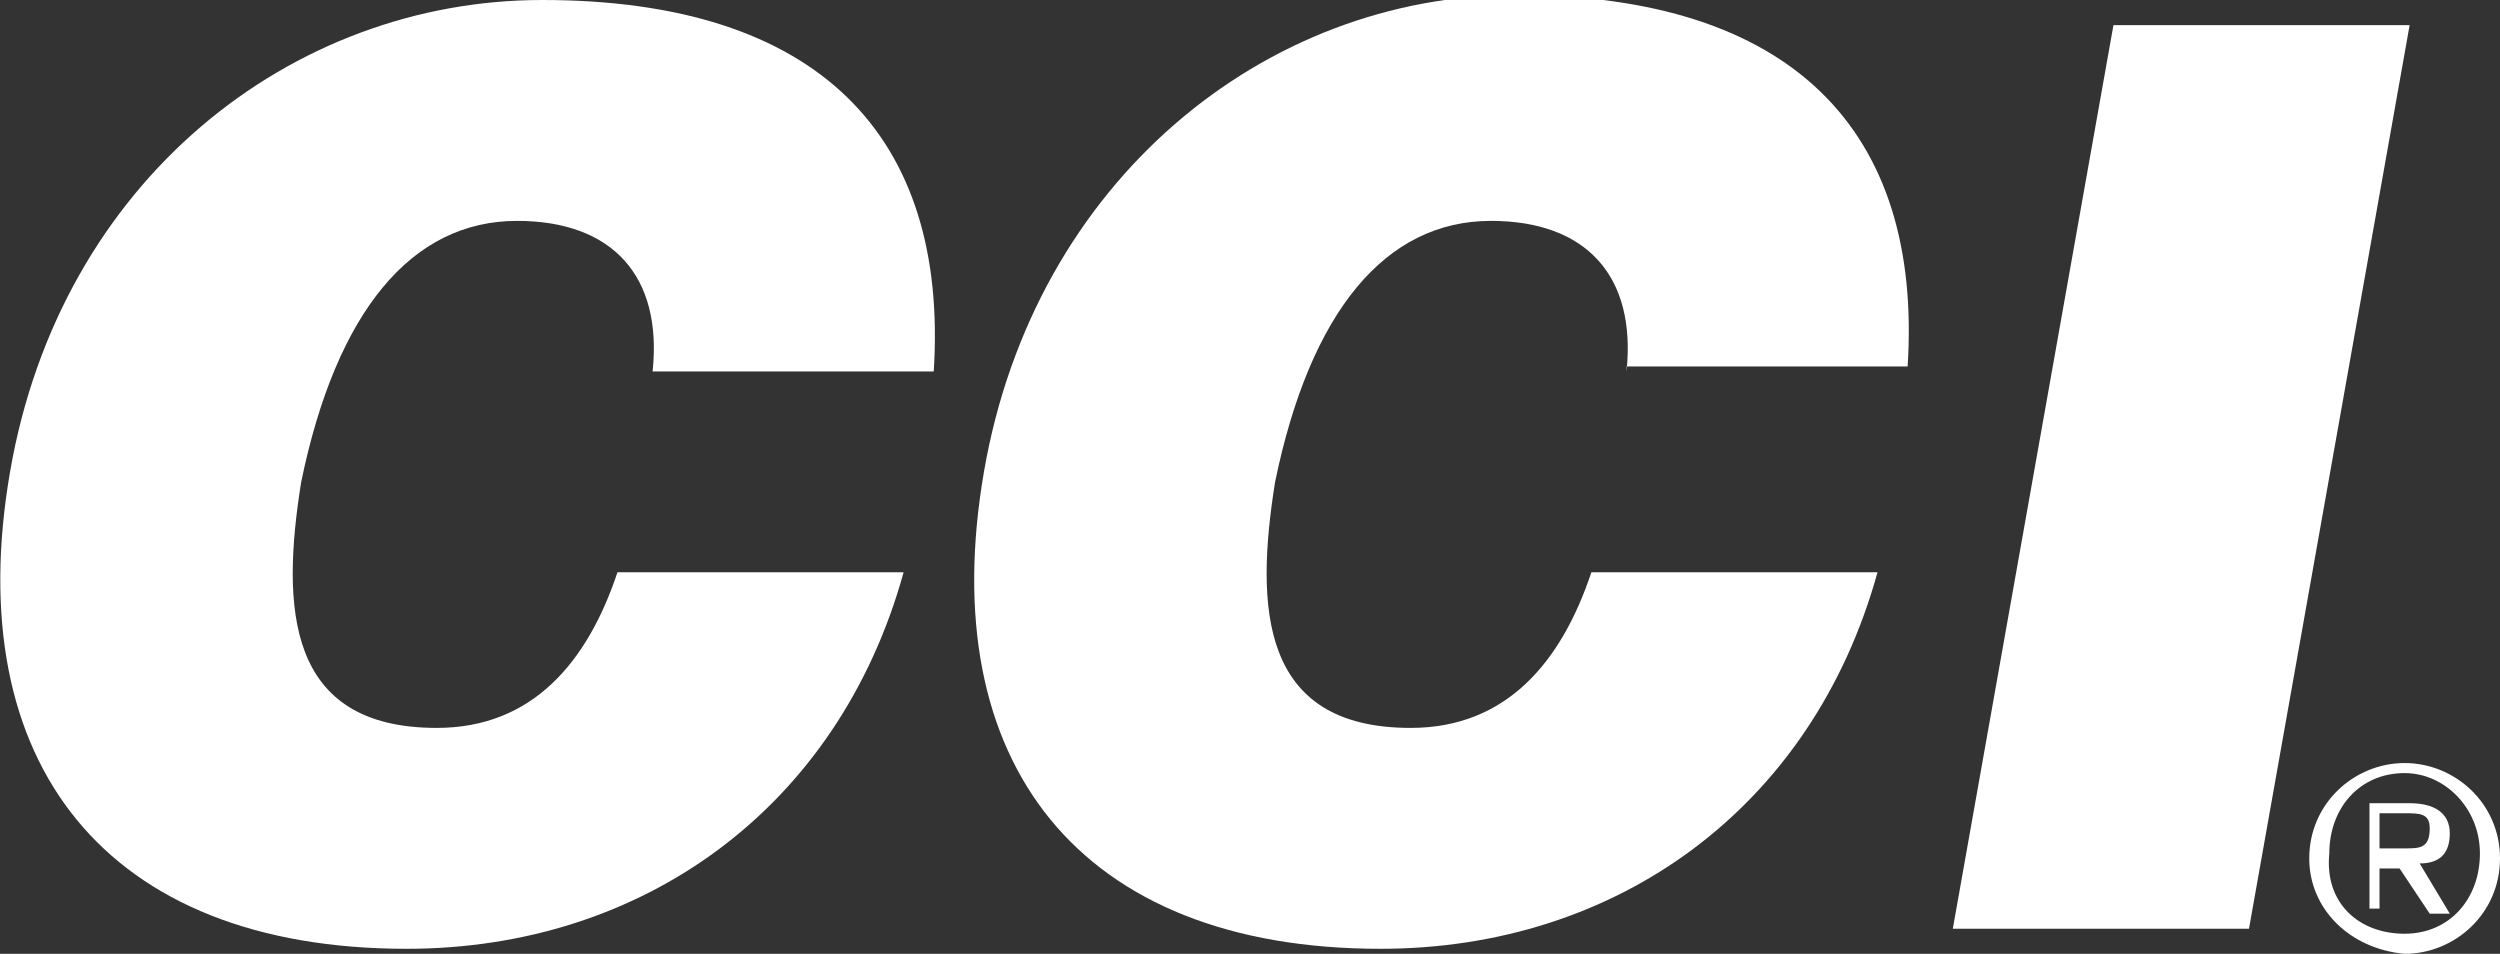
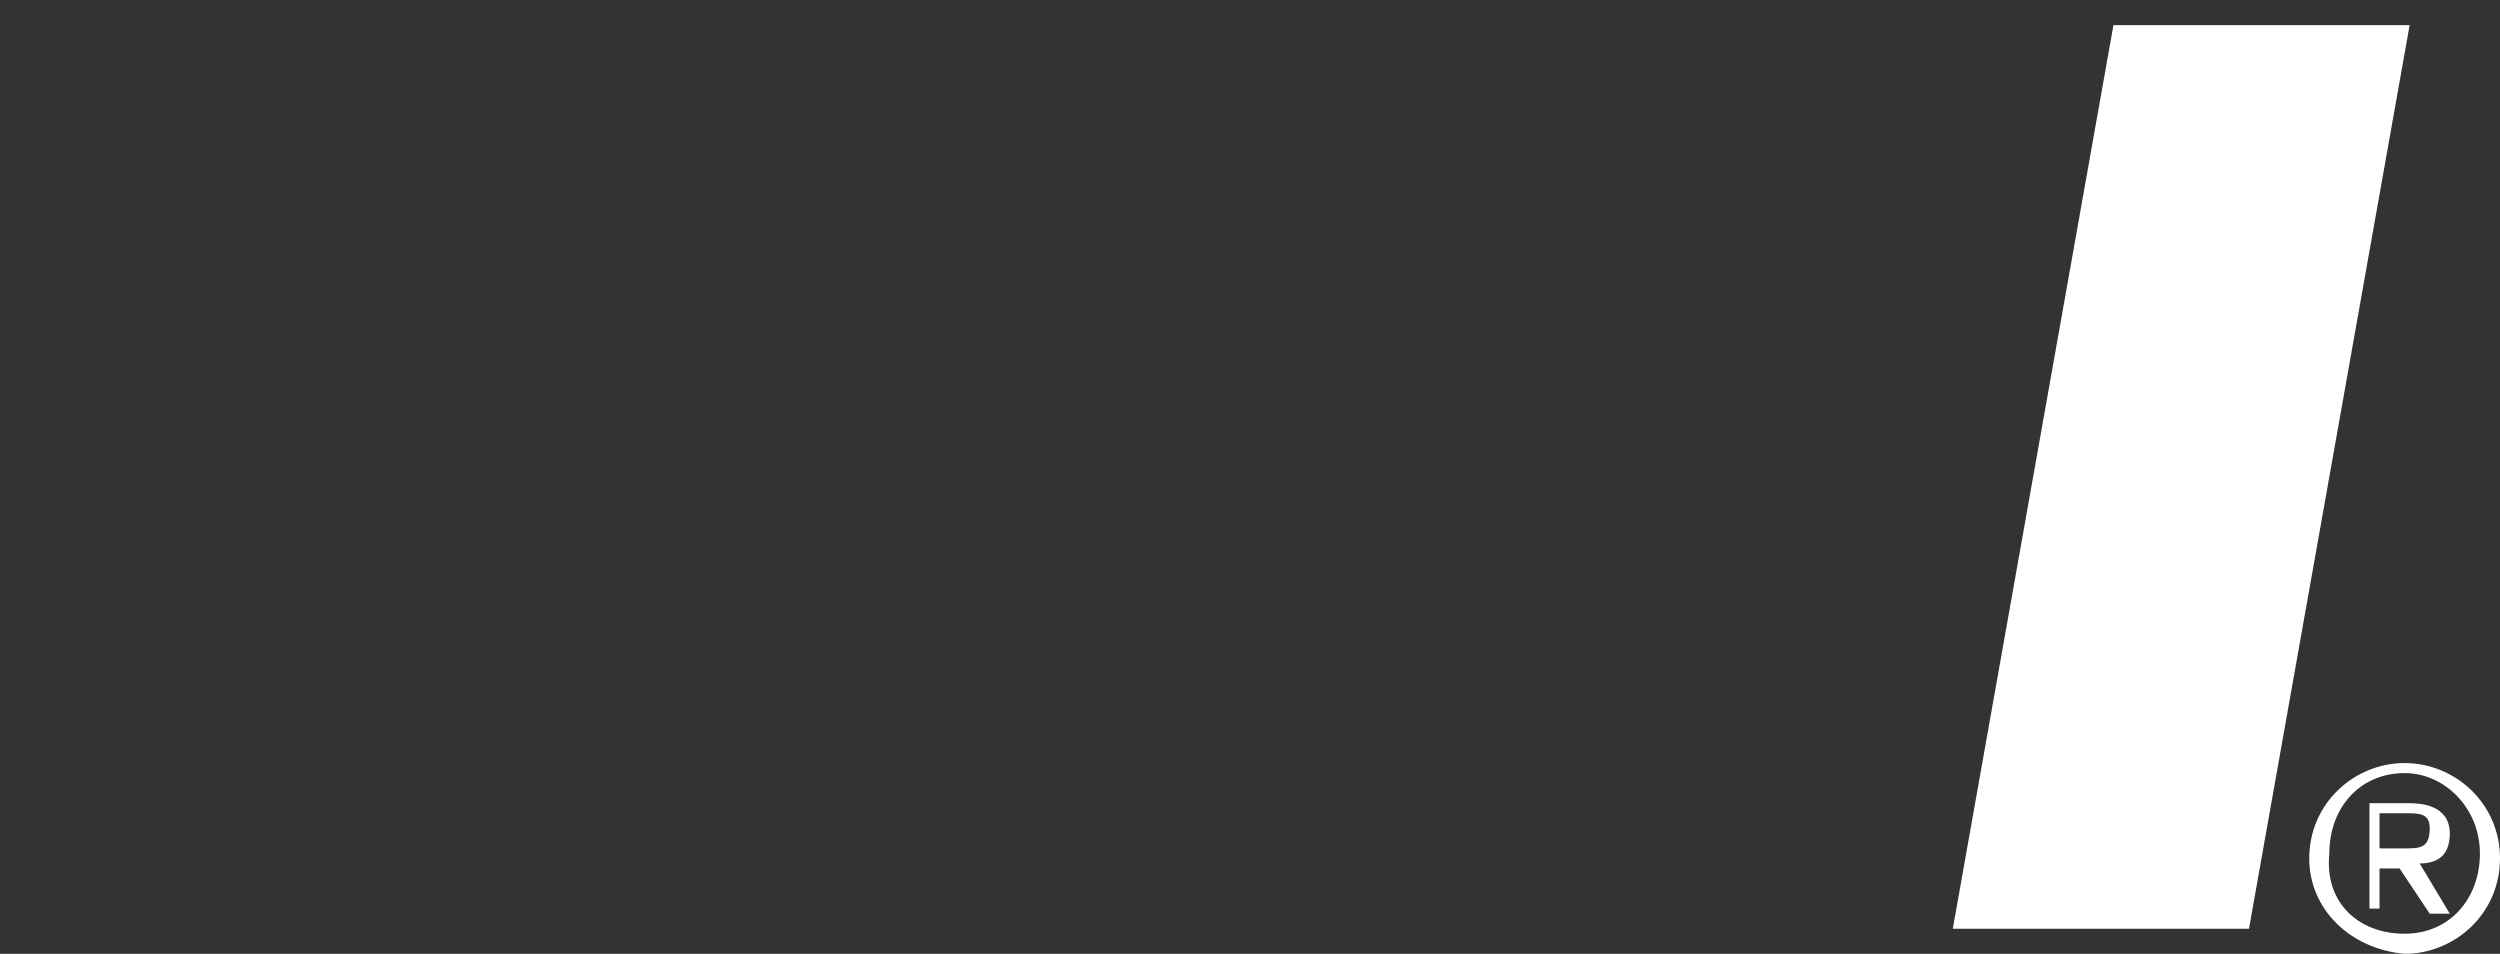
<svg xmlns="http://www.w3.org/2000/svg" version="1.1" id="Layer_1" x="0px" y="0px" viewBox="0 0 49.8 19" style="enable-background:new 0 0 49.8 19;" xml:space="preserve">
  <rect x="0" y="0" width="49.8" height="19" fill="#333333" stroke="none" />
  <style type="text/css">
	.st0{fill:#FFFFFF;}
</style>
  <g>
    <g>
-       <path class="st0" d="M13,7.4c0.2-1.9-0.8-3-2.7-3C8.2,4.4,6.7,6.2,6,9.6c-0.4,2.5-0.3,4.9,2.7,4.9c1.9,0,3-1.3,3.6-3.1H18    c-1.3,4.7-5.2,7.5-9.9,7.5c-6,0-8.9-3.7-7.9-9.5S5.8,0,10.8,0c5.5,0,8.1,2.7,7.8,7.4H13z" />
-       <path class="st0" d="M32.4,7.4c0.2-1.9-0.8-3-2.7-3c-2.1,0-3.6,1.8-4.3,5.2c-0.4,2.5-0.3,4.9,2.7,4.9c1.9,0,3-1.3,3.6-3.1h5.7    c-1.3,4.7-5.2,7.5-9.9,7.5c-6,0-8.9-3.7-7.9-9.5s5.6-9.5,10.6-9.5c5.5,0,8.1,2.7,7.8,7.4h-5.6V7.4z" />
      <path class="st0" d="M38.9,18.5l3.2-18H48l-3.2,18H38.9z" />
    </g>
    <path class="st0" d="M46,17.1c0-1.1,0.9-1.9,1.9-1.9s1.9,0.8,1.9,1.9S48.9,19,47.9,19C46.8,18.9,46,18.1,46,17.1z M47.9,18.6   c0.9,0,1.5-0.7,1.5-1.6s-0.7-1.6-1.5-1.6c-0.9,0-1.5,0.7-1.5,1.6C46.3,18,47,18.6,47.9,18.6z M47.5,18.1h-0.3V16H48   c0.5,0,0.8,0.2,0.8,0.6s-0.2,0.6-0.6,0.6l0.6,1h-0.4l-0.6-0.9h-0.4v0.8H47.5z M47.9,16.9c0.3,0,0.5,0,0.5-0.4   c0-0.3-0.2-0.3-0.5-0.3h-0.5v0.7C47.4,16.9,47.9,16.9,47.9,16.9z" />
  </g>
</svg>